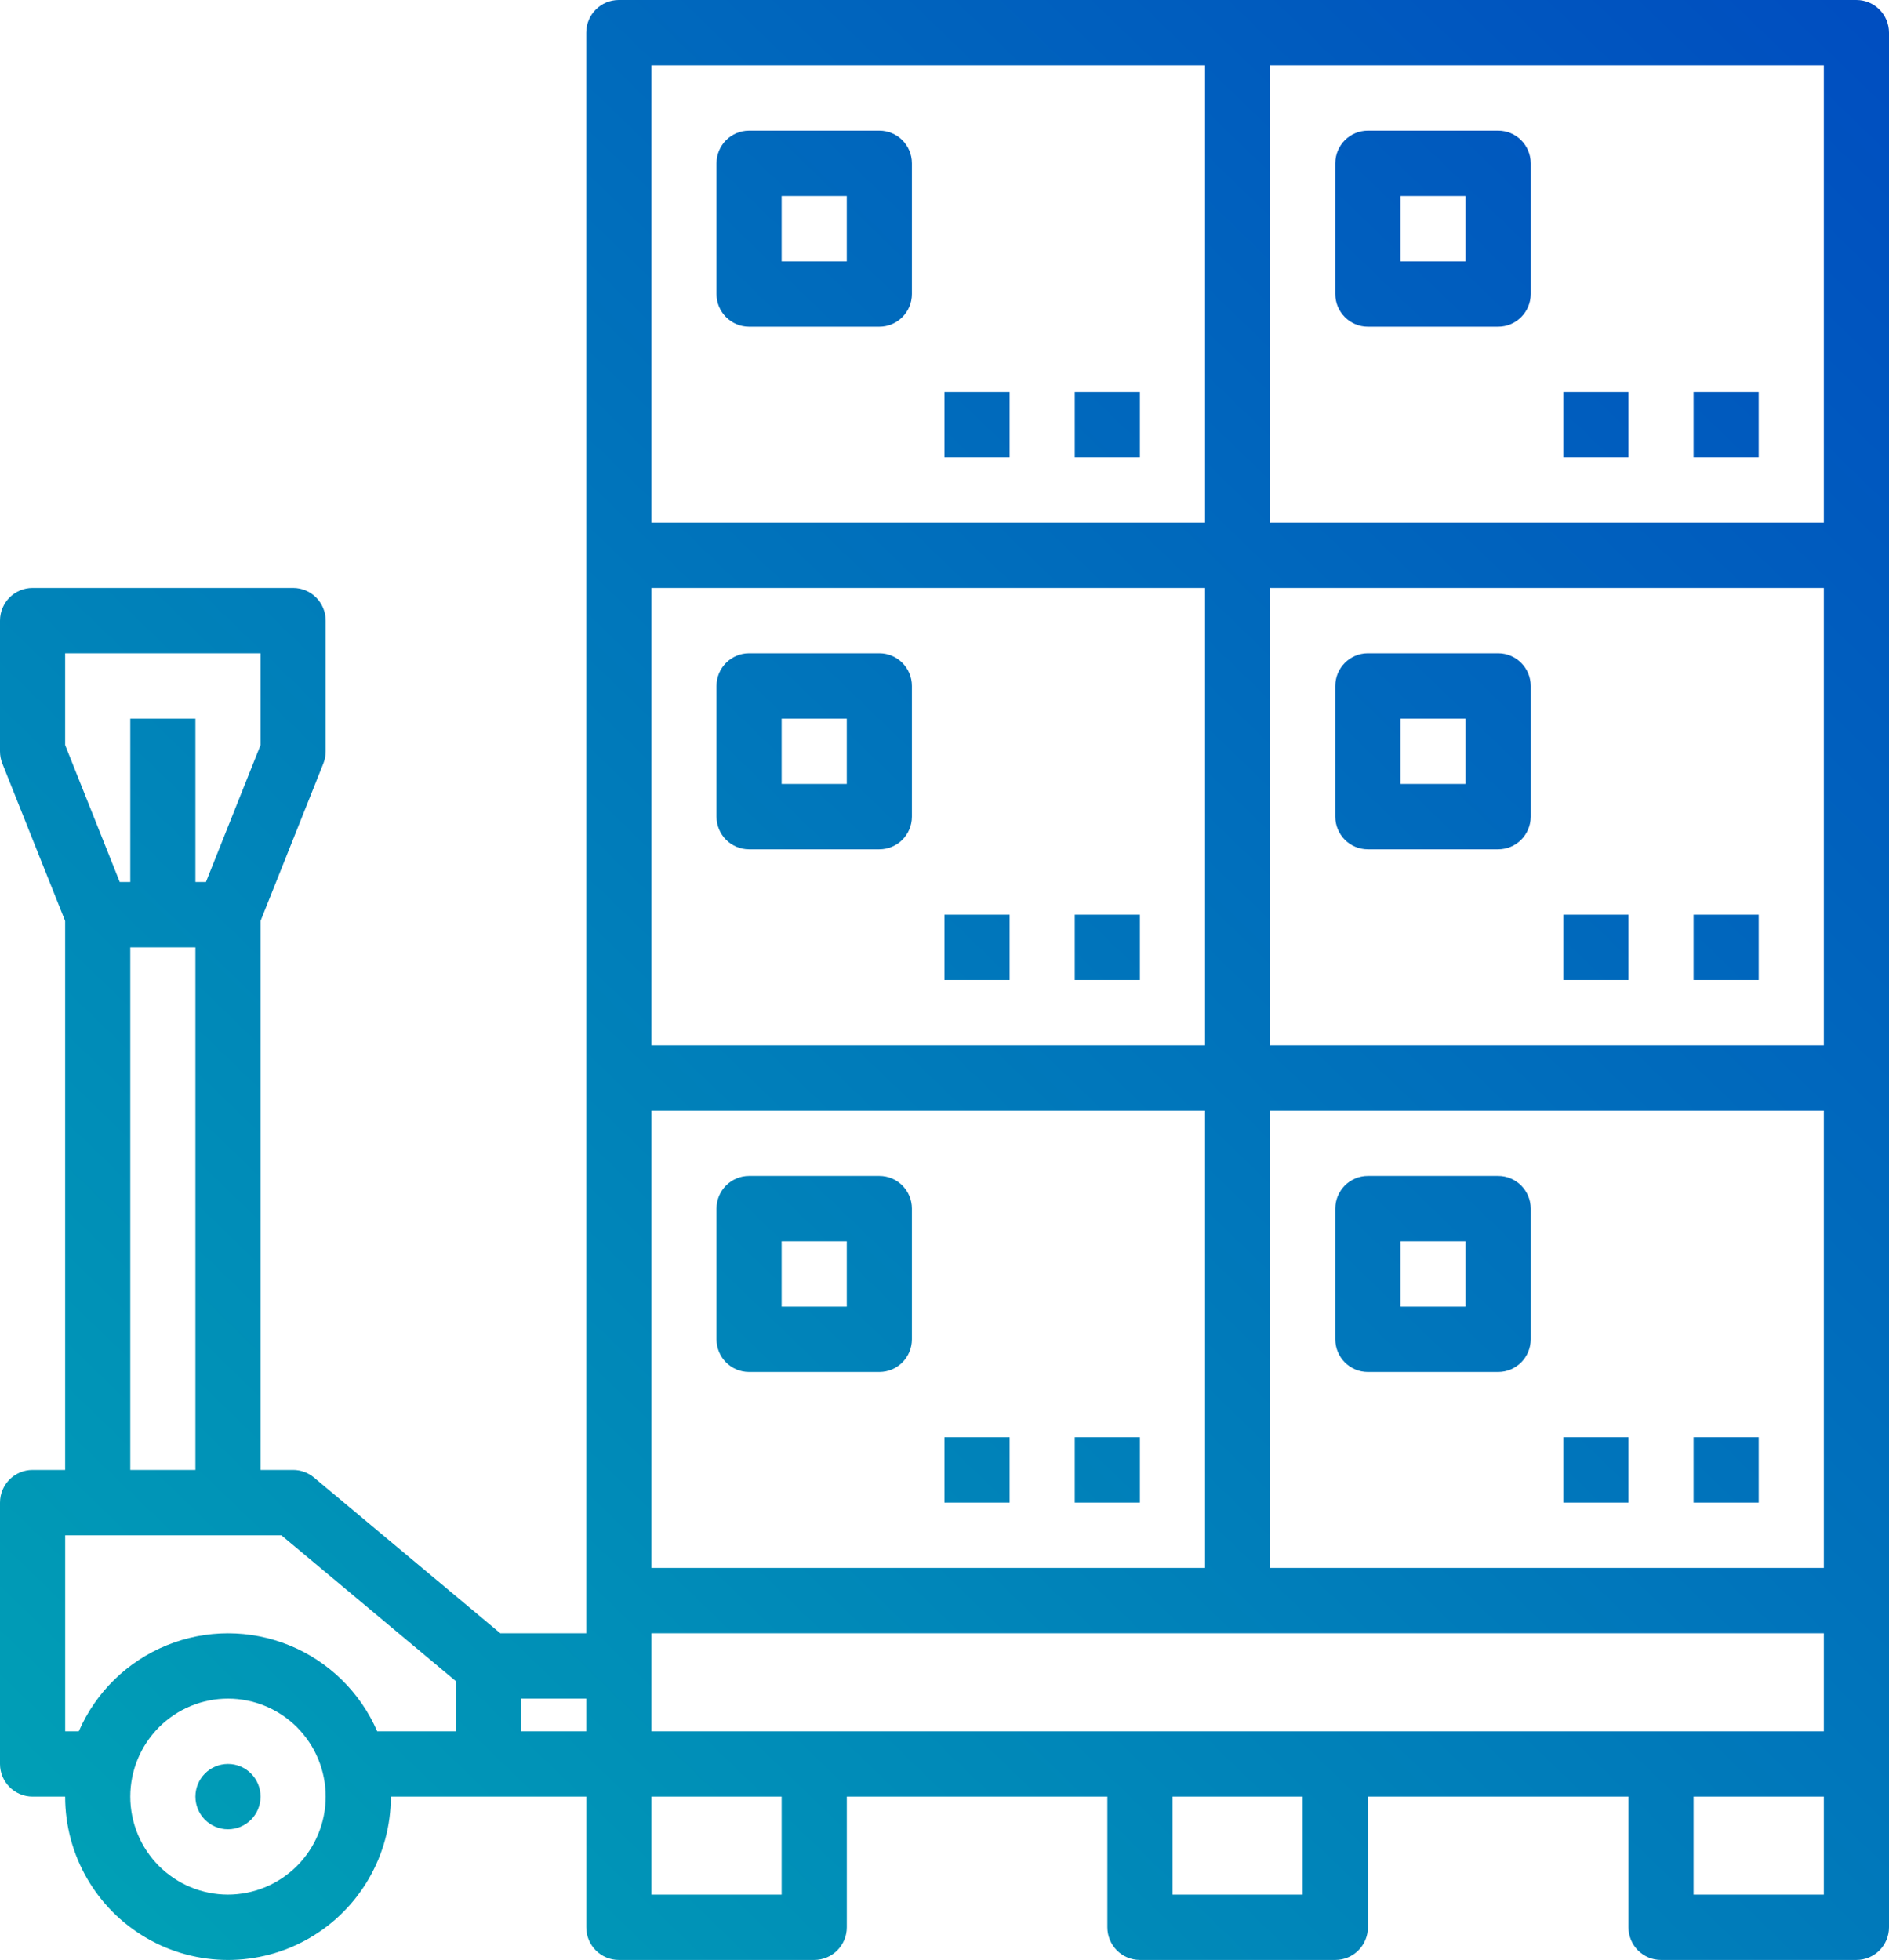
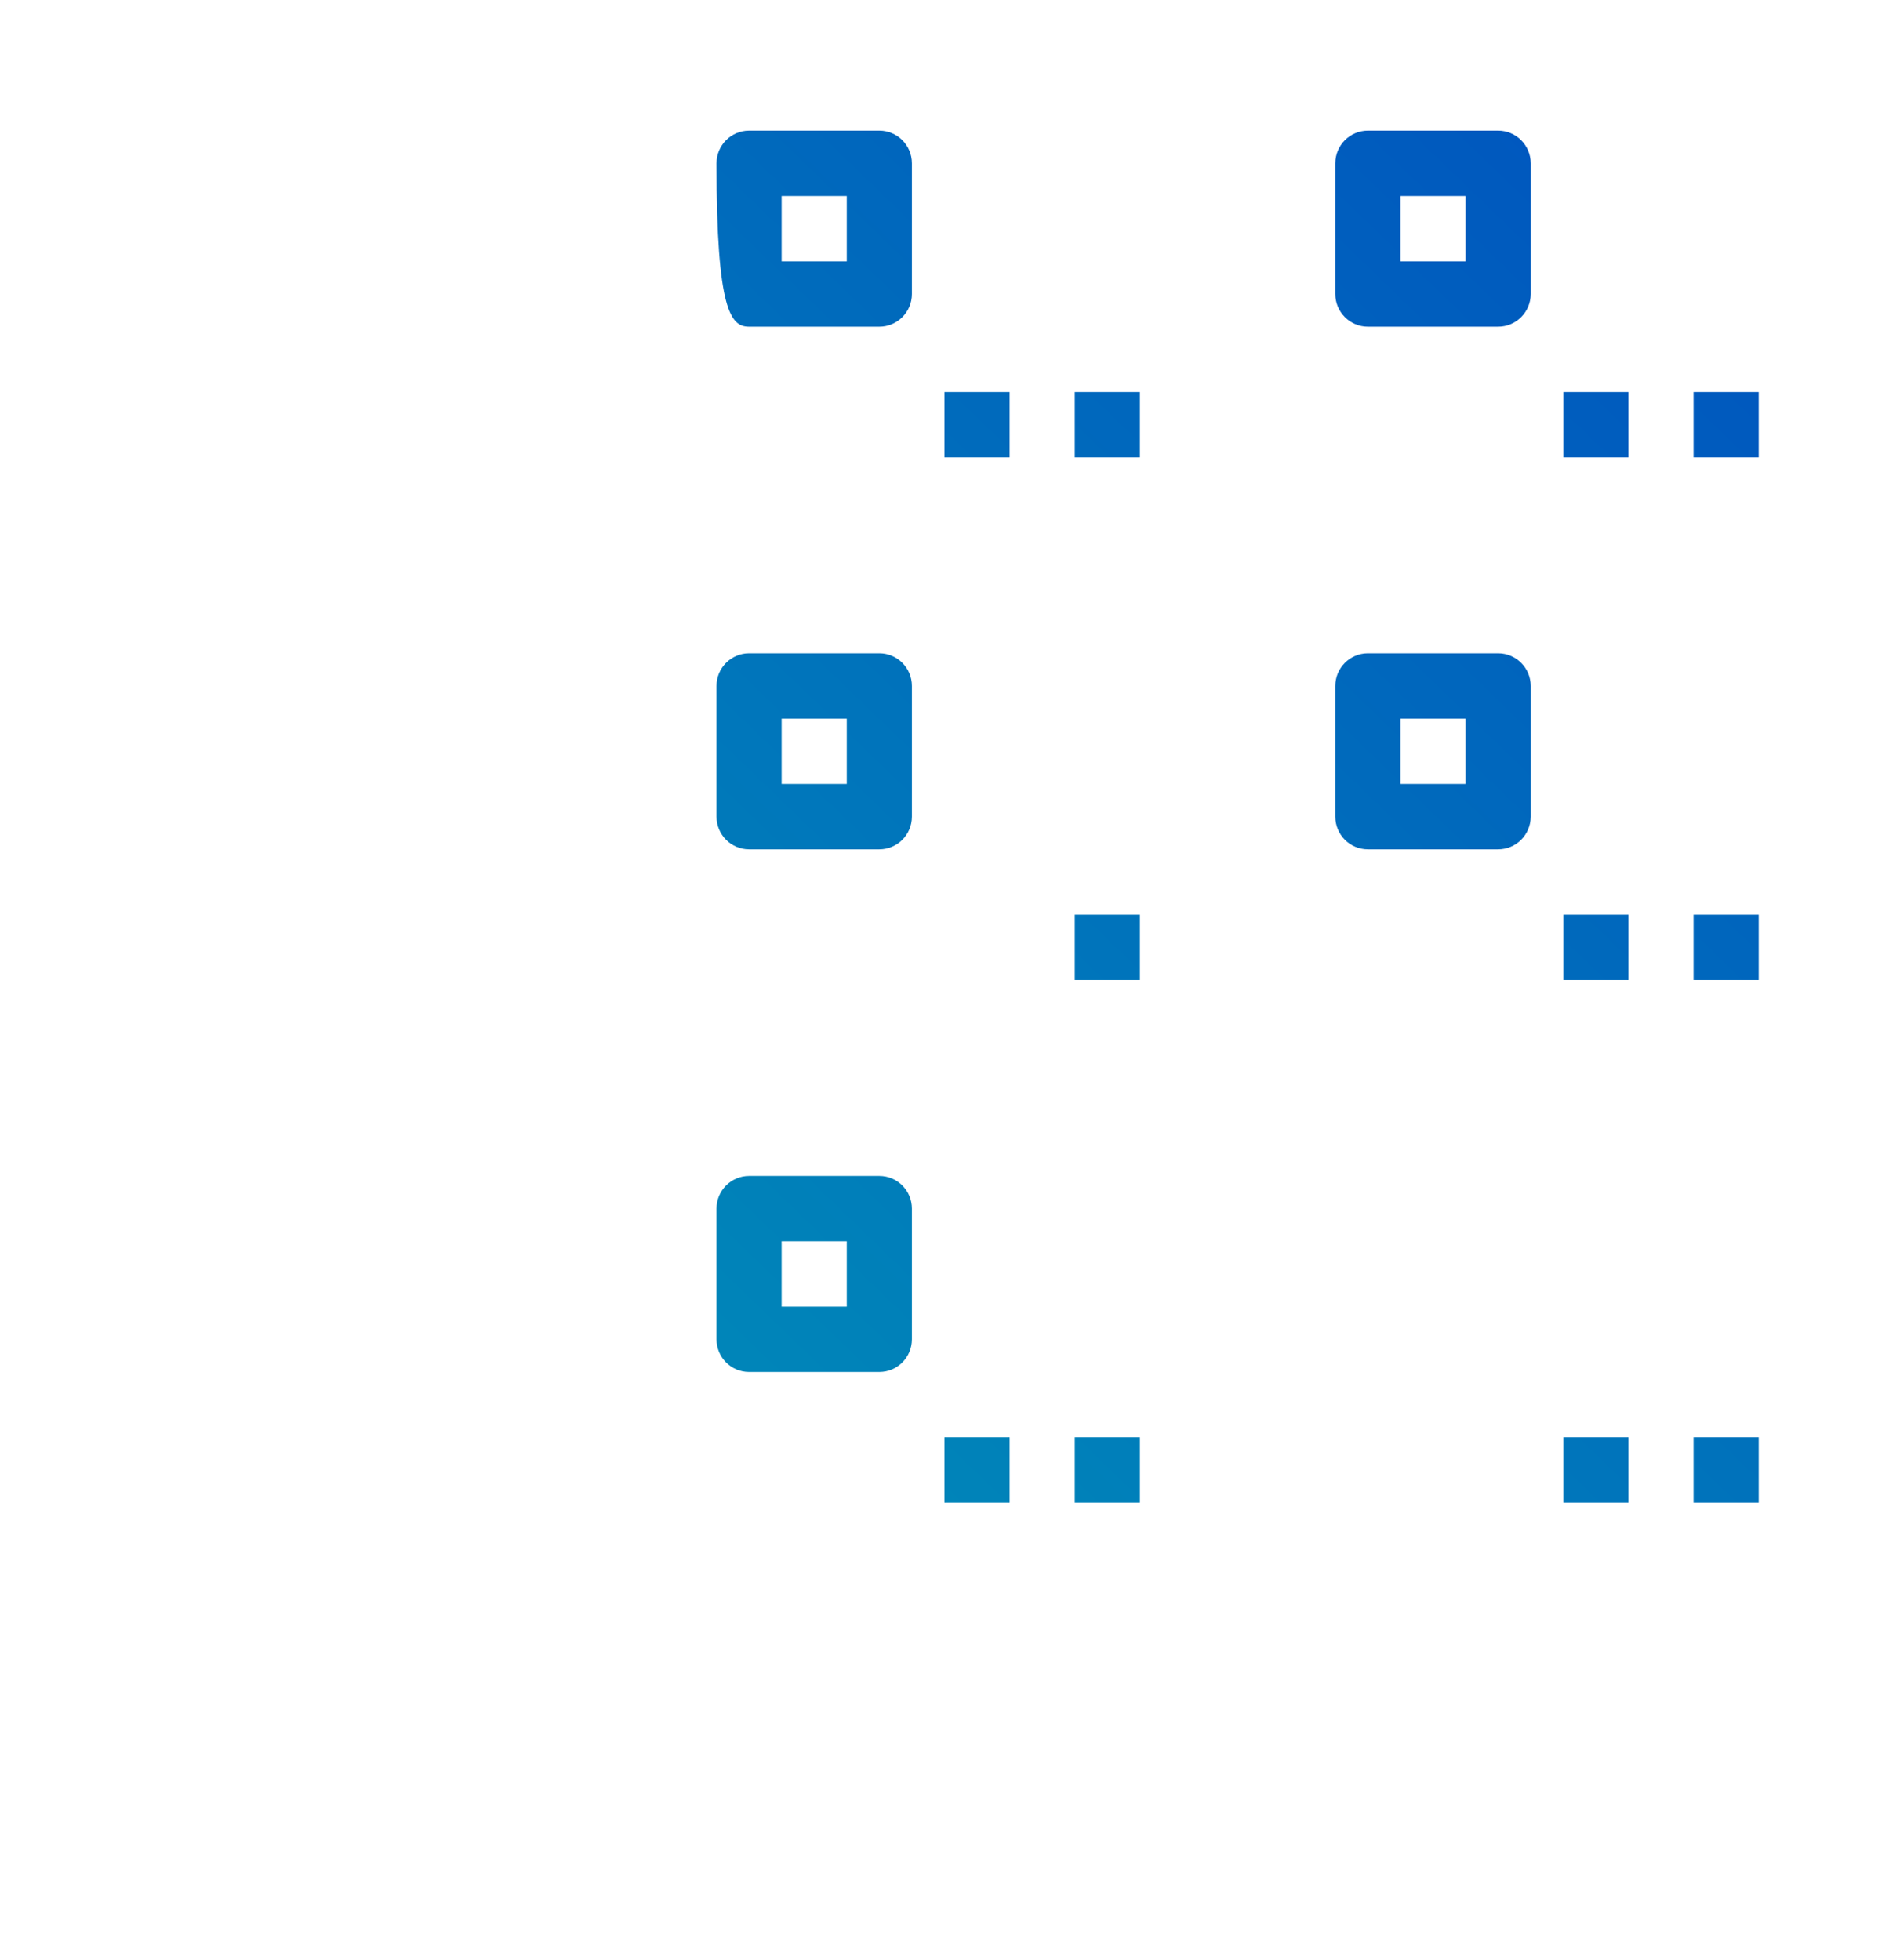
<svg xmlns="http://www.w3.org/2000/svg" width="479" height="497" viewBox="0 0 479 497" fill="none">
-   <path d="M66.068 455.579C66.068 460.151 62.368 463.862 57.809 463.862C53.251 463.862 49.551 460.151 49.551 455.579C49.551 451.007 53.251 447.296 57.809 447.296C62.368 447.296 66.068 451.007 66.068 455.579Z" fill="url(#paint0_linear_151_4453)" />
  <path d="M239.495 364.463H256.012V381.03H239.495V364.463Z" fill="url(#paint1_linear_151_4453)" />
  <path d="M272.529 364.463H289.046V381.03H272.529V364.463Z" fill="url(#paint2_linear_151_4453)" />
  <path d="M222.978 298.197H189.945C185.386 298.197 181.686 301.908 181.686 306.48V339.613C181.686 344.186 185.386 347.897 189.945 347.897H222.978C227.537 347.897 231.237 344.186 231.237 339.613V306.48C231.237 301.908 227.537 298.197 222.978 298.197ZM214.72 331.33H198.203V314.764H214.72V331.33Z" fill="url(#paint3_linear_151_4453)" />
  <path d="M396.406 364.463H412.923V381.03H396.406V364.463Z" fill="url(#paint4_linear_151_4453)" />
  <path d="M429.44 364.463H445.957V381.03H429.44V364.463Z" fill="url(#paint5_linear_151_4453)" />
-   <path d="M346.855 347.897H379.889C384.448 347.897 388.148 344.186 388.148 339.613V306.48C388.148 301.908 384.448 298.197 379.889 298.197H346.855C342.297 298.197 338.597 301.908 338.597 306.48V339.613C338.597 344.186 342.297 347.897 346.855 347.897ZM355.114 314.764H371.631V331.33H355.114V314.764Z" fill="url(#paint6_linear_151_4453)" />
-   <path d="M239.495 231.931H256.012V248.498H239.495V231.931Z" fill="url(#paint7_linear_151_4453)" />
  <path d="M272.529 231.931H289.046V248.498H272.529V231.931Z" fill="url(#paint8_linear_151_4453)" />
  <path d="M189.945 215.365H222.978C227.537 215.365 231.237 211.654 231.237 207.081V173.948C231.237 169.376 227.537 165.665 222.978 165.665H189.945C185.386 165.665 181.686 169.376 181.686 173.948V207.081C181.686 211.654 185.386 215.365 189.945 215.365ZM198.203 182.232H214.72V198.798H198.203V182.232Z" fill="url(#paint9_linear_151_4453)" />
  <path d="M396.406 231.931H412.923V248.498H396.406V231.931Z" fill="url(#paint10_linear_151_4453)" />
  <path d="M429.44 231.931H445.957V248.498H429.44V231.931Z" fill="url(#paint11_linear_151_4453)" />
  <path d="M346.855 215.365H379.889C384.448 215.365 388.148 211.654 388.148 207.081V173.948C388.148 169.376 384.448 165.665 379.889 165.665H346.855C342.297 165.665 338.597 169.376 338.597 173.948V207.081C338.597 211.654 342.297 215.365 346.855 215.365ZM355.114 182.232H371.631V198.798H355.114V182.232Z" fill="url(#paint12_linear_151_4453)" />
-   <path d="M156.911 0C152.352 0 148.652 3.711 148.652 8.283V414.163H126.869L79.612 374.668C78.13 373.428 76.261 372.746 74.326 372.746H66.068V233.522L81.999 193.592C82.386 192.607 82.585 191.566 82.585 190.515V157.382C82.585 152.809 78.885 149.099 74.326 149.099H8.258C3.7 149.099 0 152.809 0 157.382V190.515C0 191.566 0.198 192.607 0.585 193.592L16.517 233.522V372.746H8.258C3.7 372.746 0 376.457 0 381.03V447.296C0 451.868 3.7 455.579 8.258 455.579H16.517C16.517 470.375 24.388 484.045 37.168 491.448C49.947 498.851 65.681 498.851 78.46 491.448C91.239 484.054 99.111 470.375 99.111 455.579H148.662V488.712C148.662 493.284 152.361 496.995 156.92 496.995H206.471C211.03 496.995 214.729 493.284 214.729 488.712V455.579H280.797V488.712C280.797 493.284 284.497 496.995 289.055 496.995H338.606C343.165 496.995 346.865 493.284 346.865 488.712V455.579H412.932V488.712C412.932 493.284 416.632 496.995 421.191 496.995H470.742C475.3 496.995 479 493.284 479 488.712V8.283C479 3.711 475.3 0 470.742 0H156.911ZM165.169 439.013V414.163H462.474V439.013H165.169ZM462.474 265.064H322.08V149.099H462.474V265.064ZM462.474 397.596H322.08V281.631H462.474V397.596ZM165.169 397.596V281.631H305.563V397.596H165.169ZM305.563 265.064H165.169V149.099H305.563V265.064ZM462.474 132.532H322.08V16.567H462.474V132.532ZM165.169 16.567H305.563V132.532H165.169V16.567ZM16.517 165.665H66.068V188.924L52.222 223.648H49.551V182.232H33.034V223.648H30.363L16.517 188.924V165.665ZM33.034 240.214H49.551V372.746H33.034V240.214ZM57.809 480.429C51.24 480.429 44.935 477.807 40.292 473.149C35.648 468.491 33.034 462.168 33.034 455.579C33.034 448.99 35.648 442.667 40.292 438.009C44.935 433.352 51.24 430.729 57.809 430.729C64.378 430.729 70.683 433.352 75.327 438.009C79.97 442.667 82.585 448.99 82.585 455.579C82.585 462.168 79.961 468.482 75.317 473.14C70.674 477.797 64.378 480.419 57.809 480.429ZM95.647 439.013C91.343 429.11 83.349 421.291 73.373 417.22C63.397 413.15 52.231 413.15 42.255 417.22C32.279 421.291 24.285 429.11 19.981 439.013H16.526V389.313H71.344L115.628 426.327V439.013H95.647ZM132.135 430.729H148.652V439.013H132.135V430.729ZM198.203 480.429H165.169V455.579H198.203V480.429ZM330.338 480.429H297.305V455.579H330.338V480.429ZM462.474 480.429H429.44V455.579H462.474V480.429Z" fill="url(#paint13_linear_151_4453)" />
  <path d="M239.495 99.399H256.012V115.966H239.495V99.399Z" fill="url(#paint14_linear_151_4453)" />
  <path d="M272.529 99.399H289.046V115.966H272.529V99.399Z" fill="url(#paint15_linear_151_4453)" />
-   <path d="M222.978 33.133H189.945C185.386 33.133 181.686 36.844 181.686 41.416V74.549C181.686 79.122 185.386 82.833 189.945 82.833H222.978C227.537 82.833 231.237 79.122 231.237 74.549V41.416C231.237 36.844 227.537 33.133 222.978 33.133ZM214.72 66.266H198.203V49.7H214.72V66.266Z" fill="url(#paint16_linear_151_4453)" />
+   <path d="M222.978 33.133H189.945C185.386 33.133 181.686 36.844 181.686 41.416C181.686 79.122 185.386 82.833 189.945 82.833H222.978C227.537 82.833 231.237 79.122 231.237 74.549V41.416C231.237 36.844 227.537 33.133 222.978 33.133ZM214.72 66.266H198.203V49.7H214.72V66.266Z" fill="url(#paint16_linear_151_4453)" />
  <path d="M396.406 99.399H412.923V115.966H396.406V99.399Z" fill="url(#paint17_linear_151_4453)" />
  <path d="M429.44 99.399H445.957V115.966H429.44V99.399Z" fill="url(#paint18_linear_151_4453)" />
  <path d="M346.855 82.833H379.889C384.448 82.833 388.148 79.122 388.148 74.549V41.416C388.148 36.844 384.448 33.133 379.889 33.133H346.855C342.297 33.133 338.597 36.844 338.597 41.416V74.549C338.597 79.122 342.297 82.833 346.855 82.833ZM355.114 49.7H371.631V66.266H355.114V49.7Z" fill="url(#paint19_linear_151_4453)" />
  <defs>
    <linearGradient id="paint0_linear_151_4453" x1="-2.5874e-05" y1="497" x2="479.259" y2="0.25" gradientUnits="userSpaceOnUse">
      <stop stop-color="#00A3B5" />
      <stop offset="1" stop-color="#004DC0" />
    </linearGradient>
    <linearGradient id="paint1_linear_151_4453" x1="-2.5874e-05" y1="497" x2="479.259" y2="0.25" gradientUnits="userSpaceOnUse">
      <stop stop-color="#00A3B5" />
      <stop offset="1" stop-color="#004DC0" />
    </linearGradient>
    <linearGradient id="paint2_linear_151_4453" x1="-2.5874e-05" y1="497" x2="479.259" y2="0.25" gradientUnits="userSpaceOnUse">
      <stop stop-color="#00A3B5" />
      <stop offset="1" stop-color="#004DC0" />
    </linearGradient>
    <linearGradient id="paint3_linear_151_4453" x1="-2.5874e-05" y1="497" x2="479.259" y2="0.25" gradientUnits="userSpaceOnUse">
      <stop stop-color="#00A3B5" />
      <stop offset="1" stop-color="#004DC0" />
    </linearGradient>
    <linearGradient id="paint4_linear_151_4453" x1="-2.5874e-05" y1="497" x2="479.259" y2="0.25" gradientUnits="userSpaceOnUse">
      <stop stop-color="#00A3B5" />
      <stop offset="1" stop-color="#004DC0" />
    </linearGradient>
    <linearGradient id="paint5_linear_151_4453" x1="-2.5874e-05" y1="497" x2="479.259" y2="0.25" gradientUnits="userSpaceOnUse">
      <stop stop-color="#00A3B5" />
      <stop offset="1" stop-color="#004DC0" />
    </linearGradient>
    <linearGradient id="paint6_linear_151_4453" x1="-2.5874e-05" y1="497" x2="479.259" y2="0.25" gradientUnits="userSpaceOnUse">
      <stop stop-color="#00A3B5" />
      <stop offset="1" stop-color="#004DC0" />
    </linearGradient>
    <linearGradient id="paint7_linear_151_4453" x1="-2.5874e-05" y1="497" x2="479.259" y2="0.25" gradientUnits="userSpaceOnUse">
      <stop stop-color="#00A3B5" />
      <stop offset="1" stop-color="#004DC0" />
    </linearGradient>
    <linearGradient id="paint8_linear_151_4453" x1="-2.5874e-05" y1="497" x2="479.259" y2="0.25" gradientUnits="userSpaceOnUse">
      <stop stop-color="#00A3B5" />
      <stop offset="1" stop-color="#004DC0" />
    </linearGradient>
    <linearGradient id="paint9_linear_151_4453" x1="-2.5874e-05" y1="497" x2="479.259" y2="0.25" gradientUnits="userSpaceOnUse">
      <stop stop-color="#00A3B5" />
      <stop offset="1" stop-color="#004DC0" />
    </linearGradient>
    <linearGradient id="paint10_linear_151_4453" x1="-2.5874e-05" y1="497" x2="479.259" y2="0.25" gradientUnits="userSpaceOnUse">
      <stop stop-color="#00A3B5" />
      <stop offset="1" stop-color="#004DC0" />
    </linearGradient>
    <linearGradient id="paint11_linear_151_4453" x1="-2.5874e-05" y1="497" x2="479.259" y2="0.25" gradientUnits="userSpaceOnUse">
      <stop stop-color="#00A3B5" />
      <stop offset="1" stop-color="#004DC0" />
    </linearGradient>
    <linearGradient id="paint12_linear_151_4453" x1="-2.5874e-05" y1="497" x2="479.259" y2="0.25" gradientUnits="userSpaceOnUse">
      <stop stop-color="#00A3B5" />
      <stop offset="1" stop-color="#004DC0" />
    </linearGradient>
    <linearGradient id="paint13_linear_151_4453" x1="-2.5874e-05" y1="497" x2="479.259" y2="0.25" gradientUnits="userSpaceOnUse">
      <stop stop-color="#00A3B5" />
      <stop offset="1" stop-color="#004DC0" />
    </linearGradient>
    <linearGradient id="paint14_linear_151_4453" x1="-2.5874e-05" y1="497" x2="479.259" y2="0.25" gradientUnits="userSpaceOnUse">
      <stop stop-color="#00A3B5" />
      <stop offset="1" stop-color="#004DC0" />
    </linearGradient>
    <linearGradient id="paint15_linear_151_4453" x1="-2.5874e-05" y1="497" x2="479.259" y2="0.25" gradientUnits="userSpaceOnUse">
      <stop stop-color="#00A3B5" />
      <stop offset="1" stop-color="#004DC0" />
    </linearGradient>
    <linearGradient id="paint16_linear_151_4453" x1="-2.5874e-05" y1="497" x2="479.259" y2="0.25" gradientUnits="userSpaceOnUse">
      <stop stop-color="#00A3B5" />
      <stop offset="1" stop-color="#004DC0" />
    </linearGradient>
    <linearGradient id="paint17_linear_151_4453" x1="-2.5874e-05" y1="497" x2="479.259" y2="0.25" gradientUnits="userSpaceOnUse">
      <stop stop-color="#00A3B5" />
      <stop offset="1" stop-color="#004DC0" />
    </linearGradient>
    <linearGradient id="paint18_linear_151_4453" x1="-2.5874e-05" y1="497" x2="479.259" y2="0.25" gradientUnits="userSpaceOnUse">
      <stop stop-color="#00A3B5" />
      <stop offset="1" stop-color="#004DC0" />
    </linearGradient>
    <linearGradient id="paint19_linear_151_4453" x1="-2.5874e-05" y1="497" x2="479.259" y2="0.25" gradientUnits="userSpaceOnUse">
      <stop stop-color="#00A3B5" />
      <stop offset="1" stop-color="#004DC0" />
    </linearGradient>
  </defs>
</svg>